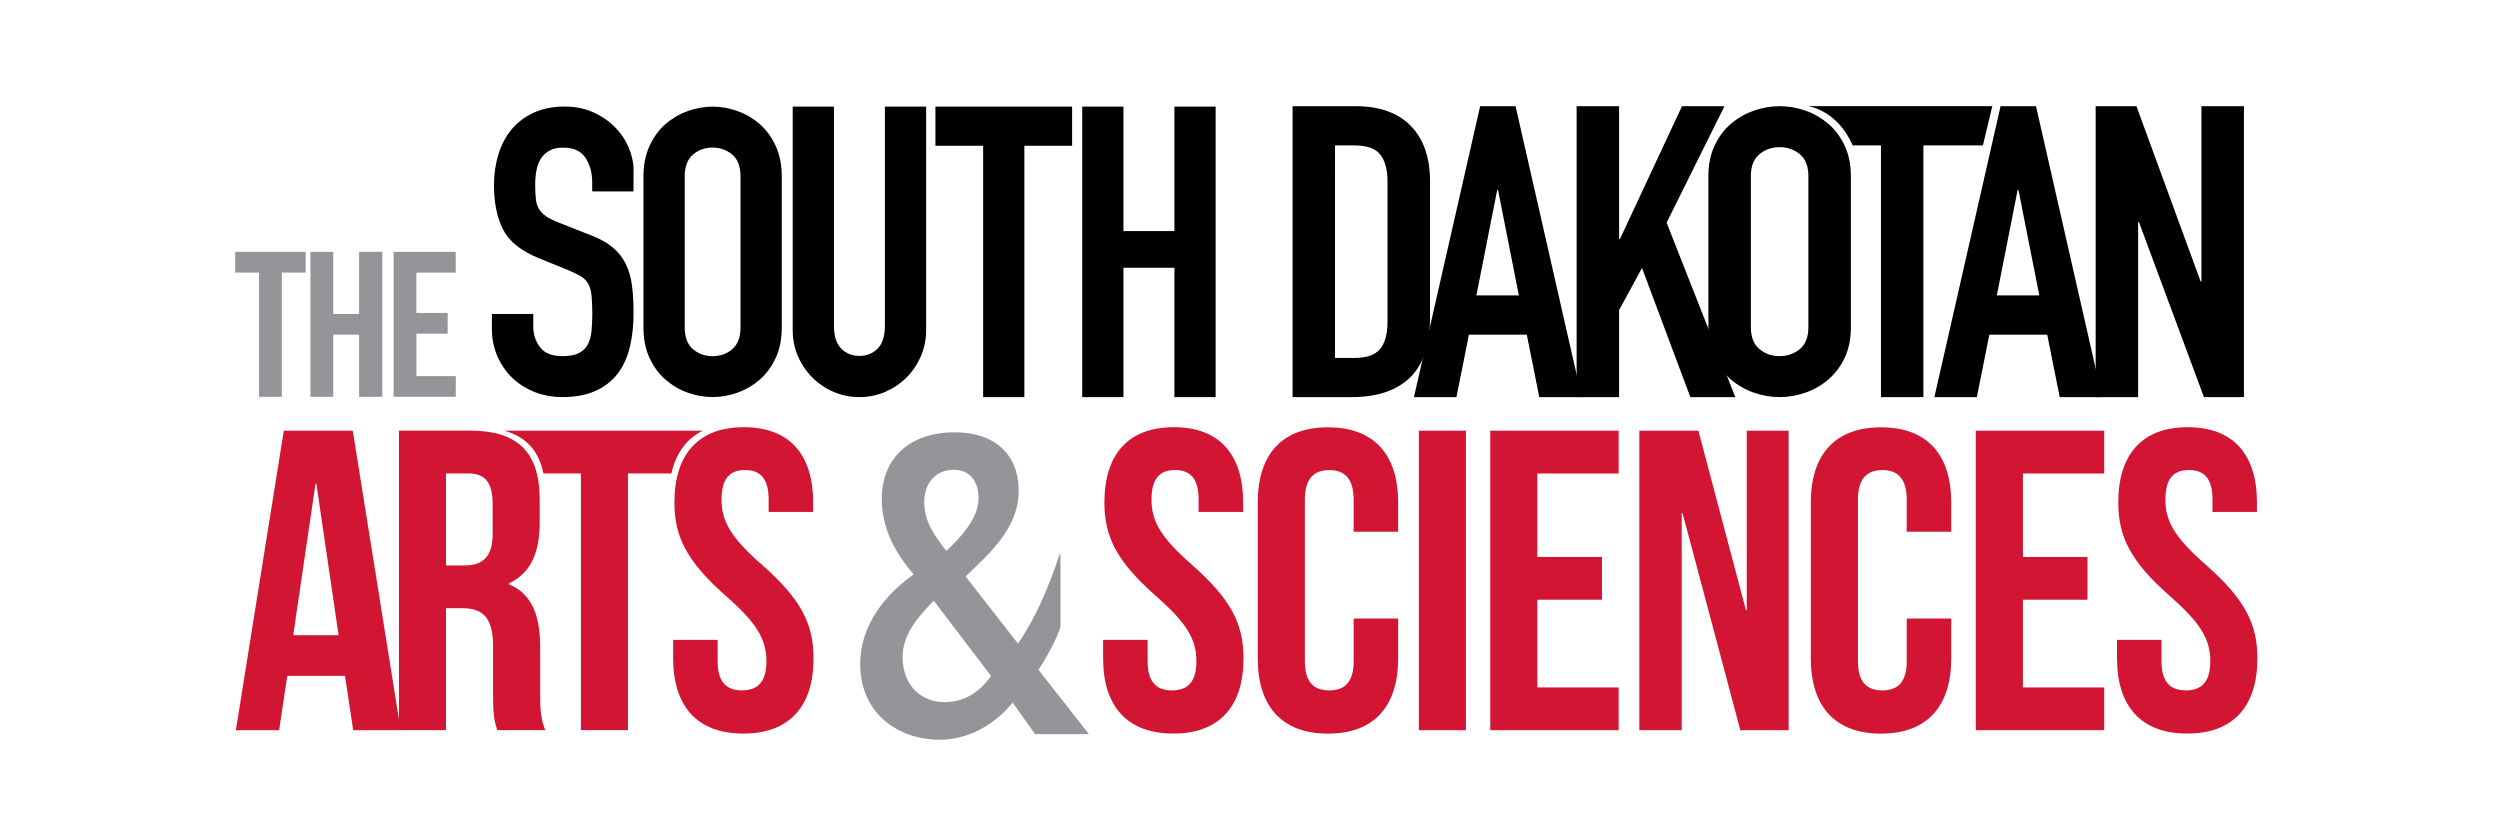
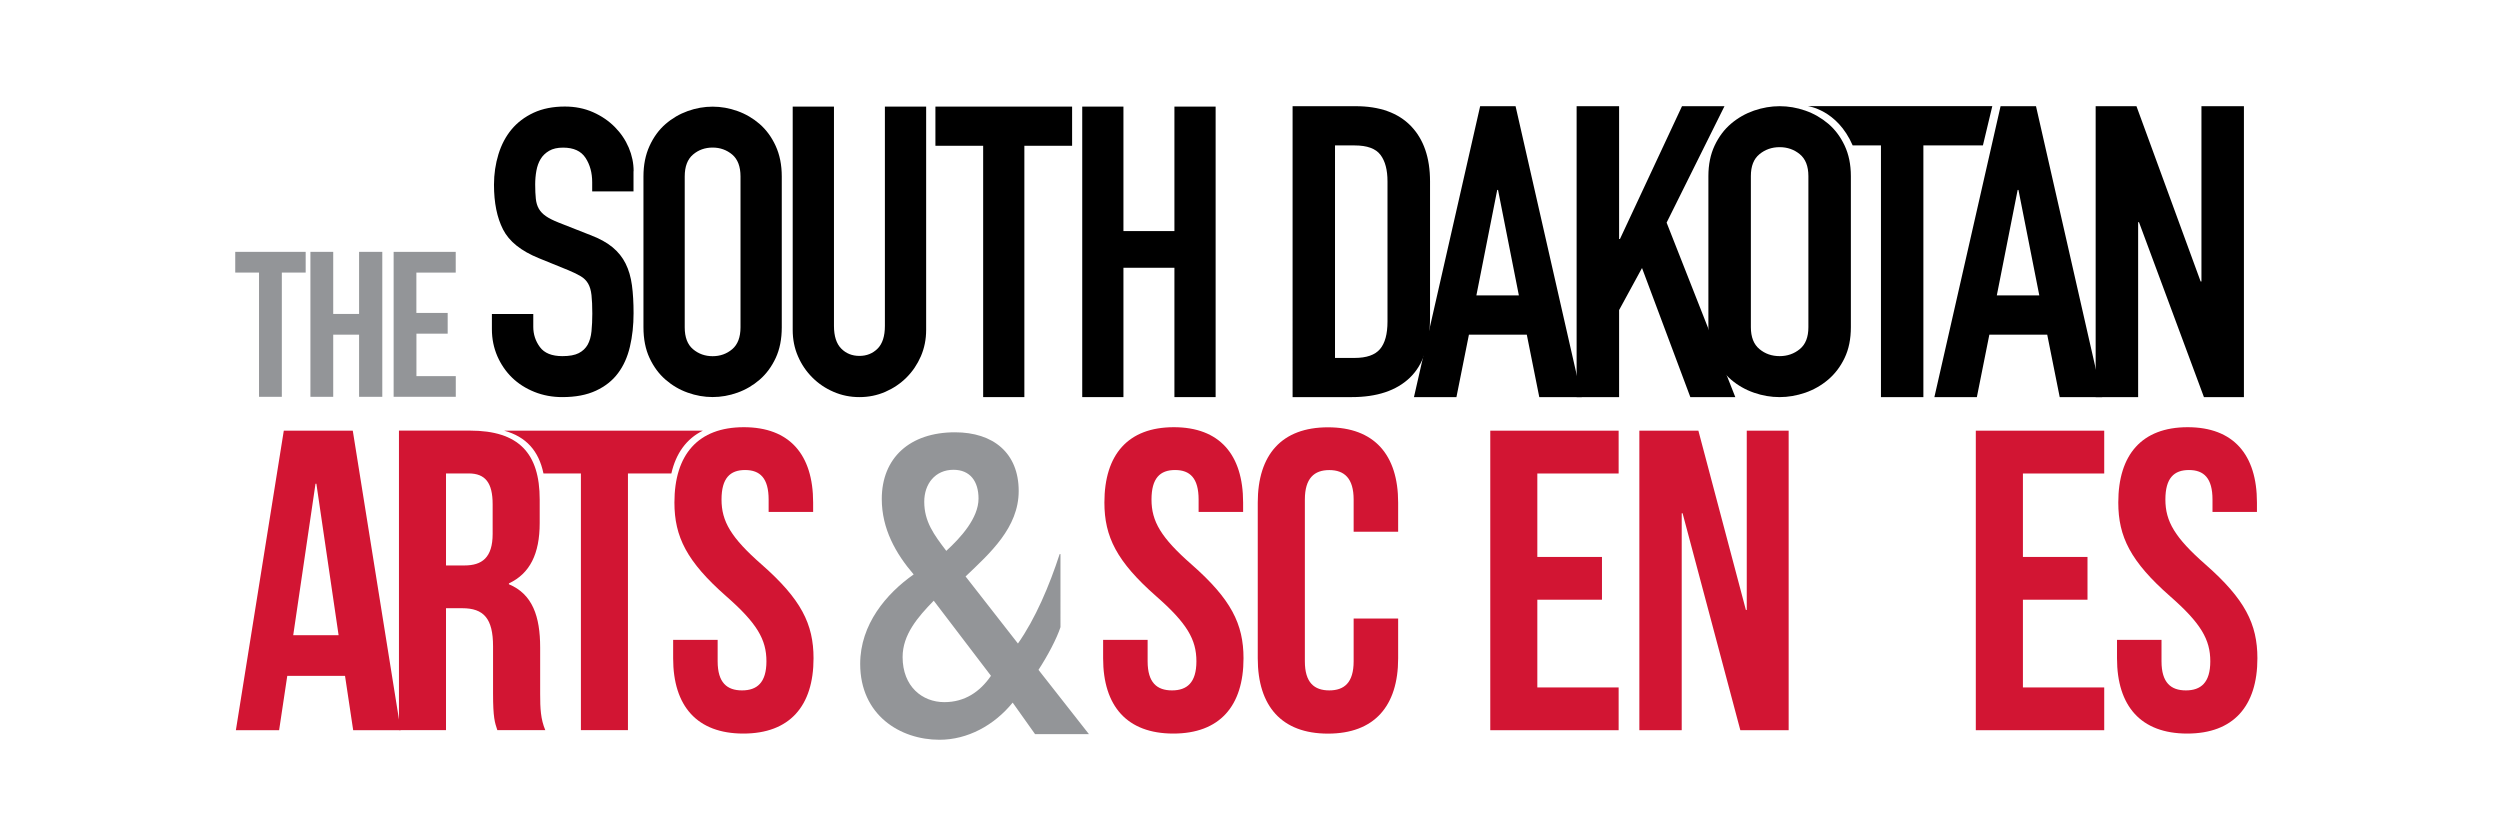
<svg xmlns="http://www.w3.org/2000/svg" version="1.1" id="Layer_1" x="0px" y="0px" viewBox="0 0 432 144" style="enable-background:new 0 0 432 144;" xml:space="preserve">
  <style type="text/css">
	.st0{fill:#939598;}
	.st1{fill:#D21533;}
</style>
  <g>
    <polygon points="380.41,18.35 380.41,48.64 380.27,48.64 369.18,18.35 362.13,18.35 362.13,68.62 369.47,68.62 369.47,38.4    369.62,38.4 380.84,68.62 387.75,68.62 387.75,18.35  " />
    <path d="M348.65,32.82h0.14l3.6,18.22h-7.34L348.65,32.82z M345.7,18.35l-11.44,50.28h7.34l2.16-10.8h10l2.16,10.8h7.34   l-11.44-50.28H345.7z" />
    <path d="M325.02,68.62h7.34v-43.5h10.29l1.62-6.78h-31.89c0,0,5.07,0.58,7.76,6.78h4.89V68.62z" />
    <path d="M302.55,30.43c0-1.71,0.49-2.97,1.48-3.78c0.98-0.81,2.15-1.22,3.49-1.22c1.34,0,2.51,0.41,3.49,1.22   c0.98,0.81,1.48,2.07,1.48,3.78v26.11c0,1.71-0.49,2.97-1.48,3.78c-0.98,0.81-2.15,1.22-3.49,1.22c-1.34,0-2.51-0.4-3.49-1.22   c-0.98-0.81-1.48-2.07-1.48-3.78V30.43z M295.21,56.54c0,2.04,0.36,3.81,1.08,5.31c0.72,1.5,1.67,2.75,2.84,3.75   c1.17,1,2.49,1.75,3.96,2.26c1.46,0.51,2.94,0.76,4.43,0.76c1.49,0,2.96-0.26,4.43-0.76c1.46-0.51,2.78-1.26,3.96-2.26   c1.17-1,2.12-2.24,2.84-3.75c0.72-1.5,1.08-3.27,1.08-5.31V30.43c0-1.99-0.36-3.75-1.08-5.28c-0.72-1.53-1.67-2.79-2.84-3.78   c-1.18-0.99-2.49-1.75-3.96-2.26c-1.46-0.51-2.94-0.76-4.43-0.76c-1.49,0-2.96,0.26-4.43,0.76c-1.46,0.51-2.78,1.26-3.96,2.26   c-1.18,1-2.12,2.26-2.84,3.78c-0.72,1.53-1.08,3.29-1.08,5.28V56.54z" />
    <polygon points="290.65,18.35 279.93,41.3 279.78,41.3 279.78,18.35 272.44,18.35 272.44,68.62 279.78,68.62 279.78,53.58    283.74,46.31 292.09,68.62 299.86,68.62 287.99,38.47 297.99,18.35  " />
    <path d="M258.72,32.82h0.14l3.6,18.22h-7.34L258.72,32.82z M255.77,18.35l-11.44,50.28h7.34l2.16-10.8h10l2.16,10.8h7.34   l-11.44-50.28H255.77z" />
    <path d="M230.7,25.13h3.38c2.16,0,3.64,0.54,4.46,1.62c0.82,1.08,1.22,2.61,1.22,4.59v24.22c0,2.17-0.43,3.75-1.3,4.77   c-0.86,1.01-2.33,1.52-4.39,1.52h-3.38V25.13z M223.36,68.62h10.22c4.36,0,7.71-1.12,10.04-3.35c2.33-2.24,3.49-5.71,3.49-10.42   V31.34c0-4.1-1.1-7.28-3.31-9.57c-2.21-2.28-5.4-3.42-9.57-3.42h-10.87V68.62z" />
  </g>
  <g>
    <path d="M109.49,29.58c0-1.39-0.28-2.74-0.84-4.06c-0.56-1.32-1.36-2.51-2.41-3.57c-1.05-1.06-2.31-1.92-3.78-2.57   c-1.47-0.65-3.09-0.97-4.86-0.97c-2.05,0-3.85,0.36-5.39,1.07c-1.54,0.72-2.81,1.68-3.81,2.88c-1,1.2-1.76,2.64-2.27,4.3   c-0.51,1.66-0.77,3.42-0.77,5.27c0,3.1,0.52,5.68,1.57,7.73c1.05,2.06,3.11,3.71,6.19,4.96l5.11,2.08c0.89,0.37,1.6,0.72,2.13,1.04   c0.54,0.32,0.96,0.74,1.26,1.25c0.3,0.51,0.5,1.18,0.59,2.01c0.09,0.83,0.14,1.9,0.14,3.19c0,1.11-0.05,2.13-0.14,3.05   c-0.09,0.93-0.32,1.7-0.66,2.32c-0.35,0.62-0.86,1.11-1.54,1.46c-0.68,0.35-1.62,0.52-2.83,0.52c-1.82,0-3.11-0.52-3.88-1.56   c-0.77-1.04-1.15-2.21-1.15-3.5v-2.22H85v2.64c0,1.66,0.32,3.21,0.94,4.65c0.63,1.43,1.48,2.67,2.55,3.71   c1.07,1.04,2.36,1.86,3.85,2.46c1.49,0.6,3.1,0.9,4.83,0.9c2.29,0,4.22-0.37,5.81-1.11c1.59-0.74,2.86-1.74,3.81-3.02   c0.96-1.27,1.64-2.8,2.06-4.58c0.42-1.78,0.63-3.71,0.63-5.79c0-1.8-0.09-3.41-0.28-4.82c-0.19-1.41-0.55-2.66-1.09-3.74   c-0.54-1.09-1.29-2.03-2.27-2.84c-0.98-0.81-2.26-1.51-3.85-2.11l-5.46-2.15c-0.93-0.37-1.67-0.74-2.2-1.11   c-0.54-0.37-0.94-0.8-1.22-1.28c-0.28-0.49-0.45-1.06-0.52-1.73c-0.07-0.67-0.11-1.49-0.11-2.46c0-0.83,0.07-1.63,0.21-2.39   c0.14-0.76,0.38-1.43,0.73-2.01c0.35-0.58,0.84-1.05,1.47-1.42c0.63-0.37,1.43-0.55,2.41-0.55c1.82,0,3.11,0.59,3.88,1.77   c0.77,1.18,1.15,2.58,1.15,4.2v1.59h7.14V29.58z" />
    <polygon points="202.94,18.42 202.94,39.93 194.13,39.93 194.13,18.42 187.01,18.42 187.01,68.62 194.13,68.62 194.13,46.27    202.94,46.27 202.94,68.62 210.06,68.62 210.06,18.42  " />
    <polygon points="161.64,18.42 161.64,25.19 169.89,25.19 169.89,68.62 177.01,68.62 177.01,25.19 185.26,25.19 185.26,18.42  " />
    <path d="M160.04,18.42h-7.13v37.9c0,1.77-0.42,3.08-1.26,3.92c-0.84,0.84-1.89,1.26-3.14,1.26c-1.26,0-2.31-0.42-3.14-1.26   s-1.26-2.14-1.26-3.92v-37.9h-7.13v38.6c0,1.63,0.3,3.15,0.91,4.54c0.6,1.4,1.43,2.62,2.48,3.67c1.05,1.05,2.27,1.88,3.67,2.48   c1.4,0.61,2.89,0.91,4.47,0.91c1.58,0,3.07-0.3,4.47-0.91c1.4-0.61,2.62-1.43,3.67-2.48c1.05-1.05,1.87-2.27,2.48-3.67   c0.6-1.4,0.91-2.91,0.91-4.54V18.42z" />
    <path d="M118.32,30.49c0-1.71,0.48-2.97,1.43-3.78c0.95-0.81,2.08-1.21,3.39-1.21c1.3,0,2.43,0.41,3.39,1.21   c0.95,0.81,1.43,2.07,1.43,3.78v26.07c0,1.71-0.48,2.97-1.43,3.78c-0.96,0.81-2.09,1.21-3.39,1.21c-1.3,0-2.43-0.4-3.39-1.21   c-0.96-0.81-1.43-2.07-1.43-3.78V30.49z M111.19,56.56c0,2.03,0.35,3.8,1.05,5.3c0.7,1.5,1.62,2.75,2.76,3.74   c1.14,0.99,2.42,1.75,3.84,2.25c1.42,0.51,2.85,0.76,4.3,0.76c1.44,0,2.88-0.25,4.3-0.76c1.42-0.51,2.7-1.26,3.84-2.25   c1.14-0.99,2.06-2.24,2.76-3.74c0.7-1.5,1.05-3.27,1.05-5.3V30.49c0-1.99-0.35-3.74-1.05-5.27c-0.7-1.53-1.62-2.78-2.76-3.78   c-1.14-0.99-2.42-1.74-3.84-2.25c-1.42-0.51-2.85-0.76-4.3-0.76c-1.44,0-2.88,0.25-4.3,0.76c-1.42,0.51-2.7,1.26-3.84,2.25   c-1.14,0.99-2.06,2.25-2.76,3.78c-0.7,1.53-1.05,3.28-1.05,5.27V56.56z" />
  </g>
  <g>
    <path class="st0" d="M40.65,43.52h12.17v3.58H48.7v21.47h-3.94V47.1h-4.11V43.52z" />
    <path class="st0" d="M57.58,68.57h-3.94V43.52h3.94v10.73h4.47V43.52h4.01v25.05h-4.01V57.83h-4.47V68.57z" />
    <path class="st0" d="M71.96,54.08h5.4v3.58h-5.4v7.33h6.8v3.58H68.02V43.52h10.73v3.58h-6.8V54.08z" />
  </g>
  <path class="st1" d="M116.54,86.84c0,5.92,2.14,10.2,8.95,16.19c5.32,4.66,6.95,7.47,6.95,11.24c0,3.7-1.63,5.03-4.22,5.03  s-4.21-1.33-4.21-5.03v-3.7h-7.69v3.18c0,8.28,4.14,13.01,12.13,13.01c7.99,0,12.13-4.73,12.13-13.01c0-5.92-2.14-10.2-8.95-16.19  c-5.32-4.66-6.95-7.47-6.95-11.24c0-3.7,1.48-5.1,4.07-5.1c2.59,0,4.07,1.41,4.07,5.1v2.14h7.69v-1.63  c0-8.28-4.07-13.01-11.98-13.01S116.54,78.56,116.54,86.84" />
  <path class="st1" d="M121.45,74.42H87.12c3.8,1.04,5.98,3.49,6.79,7.39h6.47v44.36h8.13V81.82h7.5  C116.8,78.33,118.63,75.81,121.45,74.42" />
  <path class="st1" d="M54.52,83.59h0.15l3.84,26.17h-7.84L54.52,83.59z M49.04,74.42l-8.28,51.76h7.47l1.41-9.39h9.98l1.41,9.39h8.21  l-8.28-51.76H49.04z" />
  <path class="st1" d="M190.84,86.84c0,5.92,2.14,10.2,8.95,16.19c5.32,4.66,6.95,7.47,6.95,11.24c0,3.7-1.63,5.03-4.22,5.03  c-2.59,0-4.21-1.33-4.21-5.03v-3.7h-7.69v3.18c0,8.28,4.14,13.01,12.13,13.01c7.99,0,12.13-4.73,12.13-13.01  c0-5.92-2.14-10.2-8.95-16.19c-5.32-4.66-6.95-7.47-6.95-11.24c0-3.7,1.48-5.1,4.07-5.1c2.59,0,4.07,1.41,4.07,5.1v2.14h7.69v-1.63  c0-8.28-4.07-13.01-11.98-13.01C194.91,73.83,190.84,78.56,190.84,86.84" />
  <path class="st1" d="M233.91,106.88v7.39c0,3.7-1.63,5.03-4.21,5.03c-2.59,0-4.22-1.33-4.22-5.03V86.33c0-3.7,1.63-5.1,4.22-5.1  c2.59,0,4.21,1.41,4.21,5.1v5.55h7.69v-5.03c0-8.28-4.14-13.01-12.13-13.01c-7.99,0-12.13,4.73-12.13,13.01v26.91  c0,8.28,4.14,13.01,12.13,13.01c7.99,0,12.13-4.73,12.13-13.01v-6.88H233.91z" />
-   <rect x="245.18" y="74.42" class="st1" width="8.13" height="51.76" />
  <polygon class="st1" points="265.65,81.82 279.7,81.82 279.7,74.42 257.52,74.42 257.52,126.18 279.7,126.18 279.7,118.79   265.65,118.79 265.65,103.63 276.82,103.63 276.82,96.24 265.65,96.24 " />
  <polygon class="st1" points="300.73,126.18 309.08,126.18 309.08,74.42 301.84,74.42 301.84,105.4 301.69,105.4 293.48,74.42   283.28,74.42 283.28,126.18 290.6,126.18 290.6,88.69 290.75,88.69 " />
-   <path class="st1" d="M329.48,106.88v7.39c0,3.7-1.63,5.03-4.21,5.03s-4.22-1.33-4.22-5.03V86.33c0-3.7,1.63-5.1,4.22-5.1  s4.21,1.41,4.21,5.1v5.55h7.69v-5.03c0-8.28-4.14-13.01-12.13-13.01s-12.13,4.73-12.13,13.01v26.91c0,8.28,4.14,13.01,12.13,13.01  s12.13-4.73,12.13-13.01v-6.88H329.48z" />
  <polygon class="st1" points="349.56,81.82 363.61,81.82 363.61,74.42 341.42,74.42 341.42,126.18 363.61,126.18 363.61,118.79   349.56,118.79 349.56,103.63 360.72,103.63 360.72,96.24 349.56,96.24 " />
  <path class="st1" d="M366.04,86.84c0,5.92,2.14,10.2,8.95,16.19c5.32,4.66,6.95,7.47,6.95,11.24c0,3.7-1.63,5.03-4.22,5.03  c-2.59,0-4.21-1.33-4.21-5.03v-3.7h-7.69v3.18c0,8.28,4.14,13.01,12.13,13.01c7.99,0,12.13-4.73,12.13-13.01  c0-5.92-2.14-10.2-8.95-16.19c-5.32-4.66-6.95-7.47-6.95-11.24c0-3.7,1.48-5.1,4.07-5.1c2.59,0,4.07,1.41,4.07,5.1v2.14H390v-1.63  c0-8.28-4.07-13.01-11.98-13.01C370.11,73.83,366.04,78.56,366.04,86.84" />
  <path class="st1" d="M85.13,92.24c0,4.14-1.85,5.47-4.88,5.47h-3.18v-15.9h3.92c2.88,0,4.14,1.63,4.14,5.32V92.24z M94.23,126.18  c-0.81-1.92-0.89-3.77-0.89-6.29v-7.99c0-5.4-1.33-9.24-5.4-10.94v-0.15c3.62-1.7,5.32-5.1,5.32-10.43v-4.07  c0-7.99-3.62-11.9-12.05-11.9H68.94v51.76h8.13v-21.07h2.81c3.7,0,5.32,1.77,5.32,6.58v8.13c0,4.21,0.3,5.03,0.74,6.36H94.23z" />
  <path class="st0" d="M159.71,86.7c0-3.1,1.9-5.52,5.05-5.52c2.88,0,4.33,2,4.33,4.97c0,3.38-3.08,6.76-5.57,9.04  C161.41,92.42,159.71,90.15,159.71,86.7 M171.24,116.78c-1.9,2.76-4.52,4.55-8.06,4.55c-3.8,0-7.21-2.69-7.21-7.8  c0-3.86,2.62-6.9,5.38-9.73L171.24,116.78z M183.24,95.74h-0.13c-1.77,5.45-4.2,11.18-7.21,15.46l-9.05-11.59  c4.2-4,9.18-8.42,9.18-14.77c0-6.56-4.39-10.14-11.01-10.14c-7.8,0-12.65,4.42-12.65,11.52c0,5.18,2.43,9.45,5.51,13.04  c-4.72,3.31-9.24,8.63-9.24,15.46c0,8.83,6.88,13.11,13.7,13.11c4.85,0,9.44-2.48,12.65-6.42l3.87,5.45h9.31l-8.72-11.11  c1.57-2.41,3.15-5.38,3.8-7.38V95.74z" />
</svg>